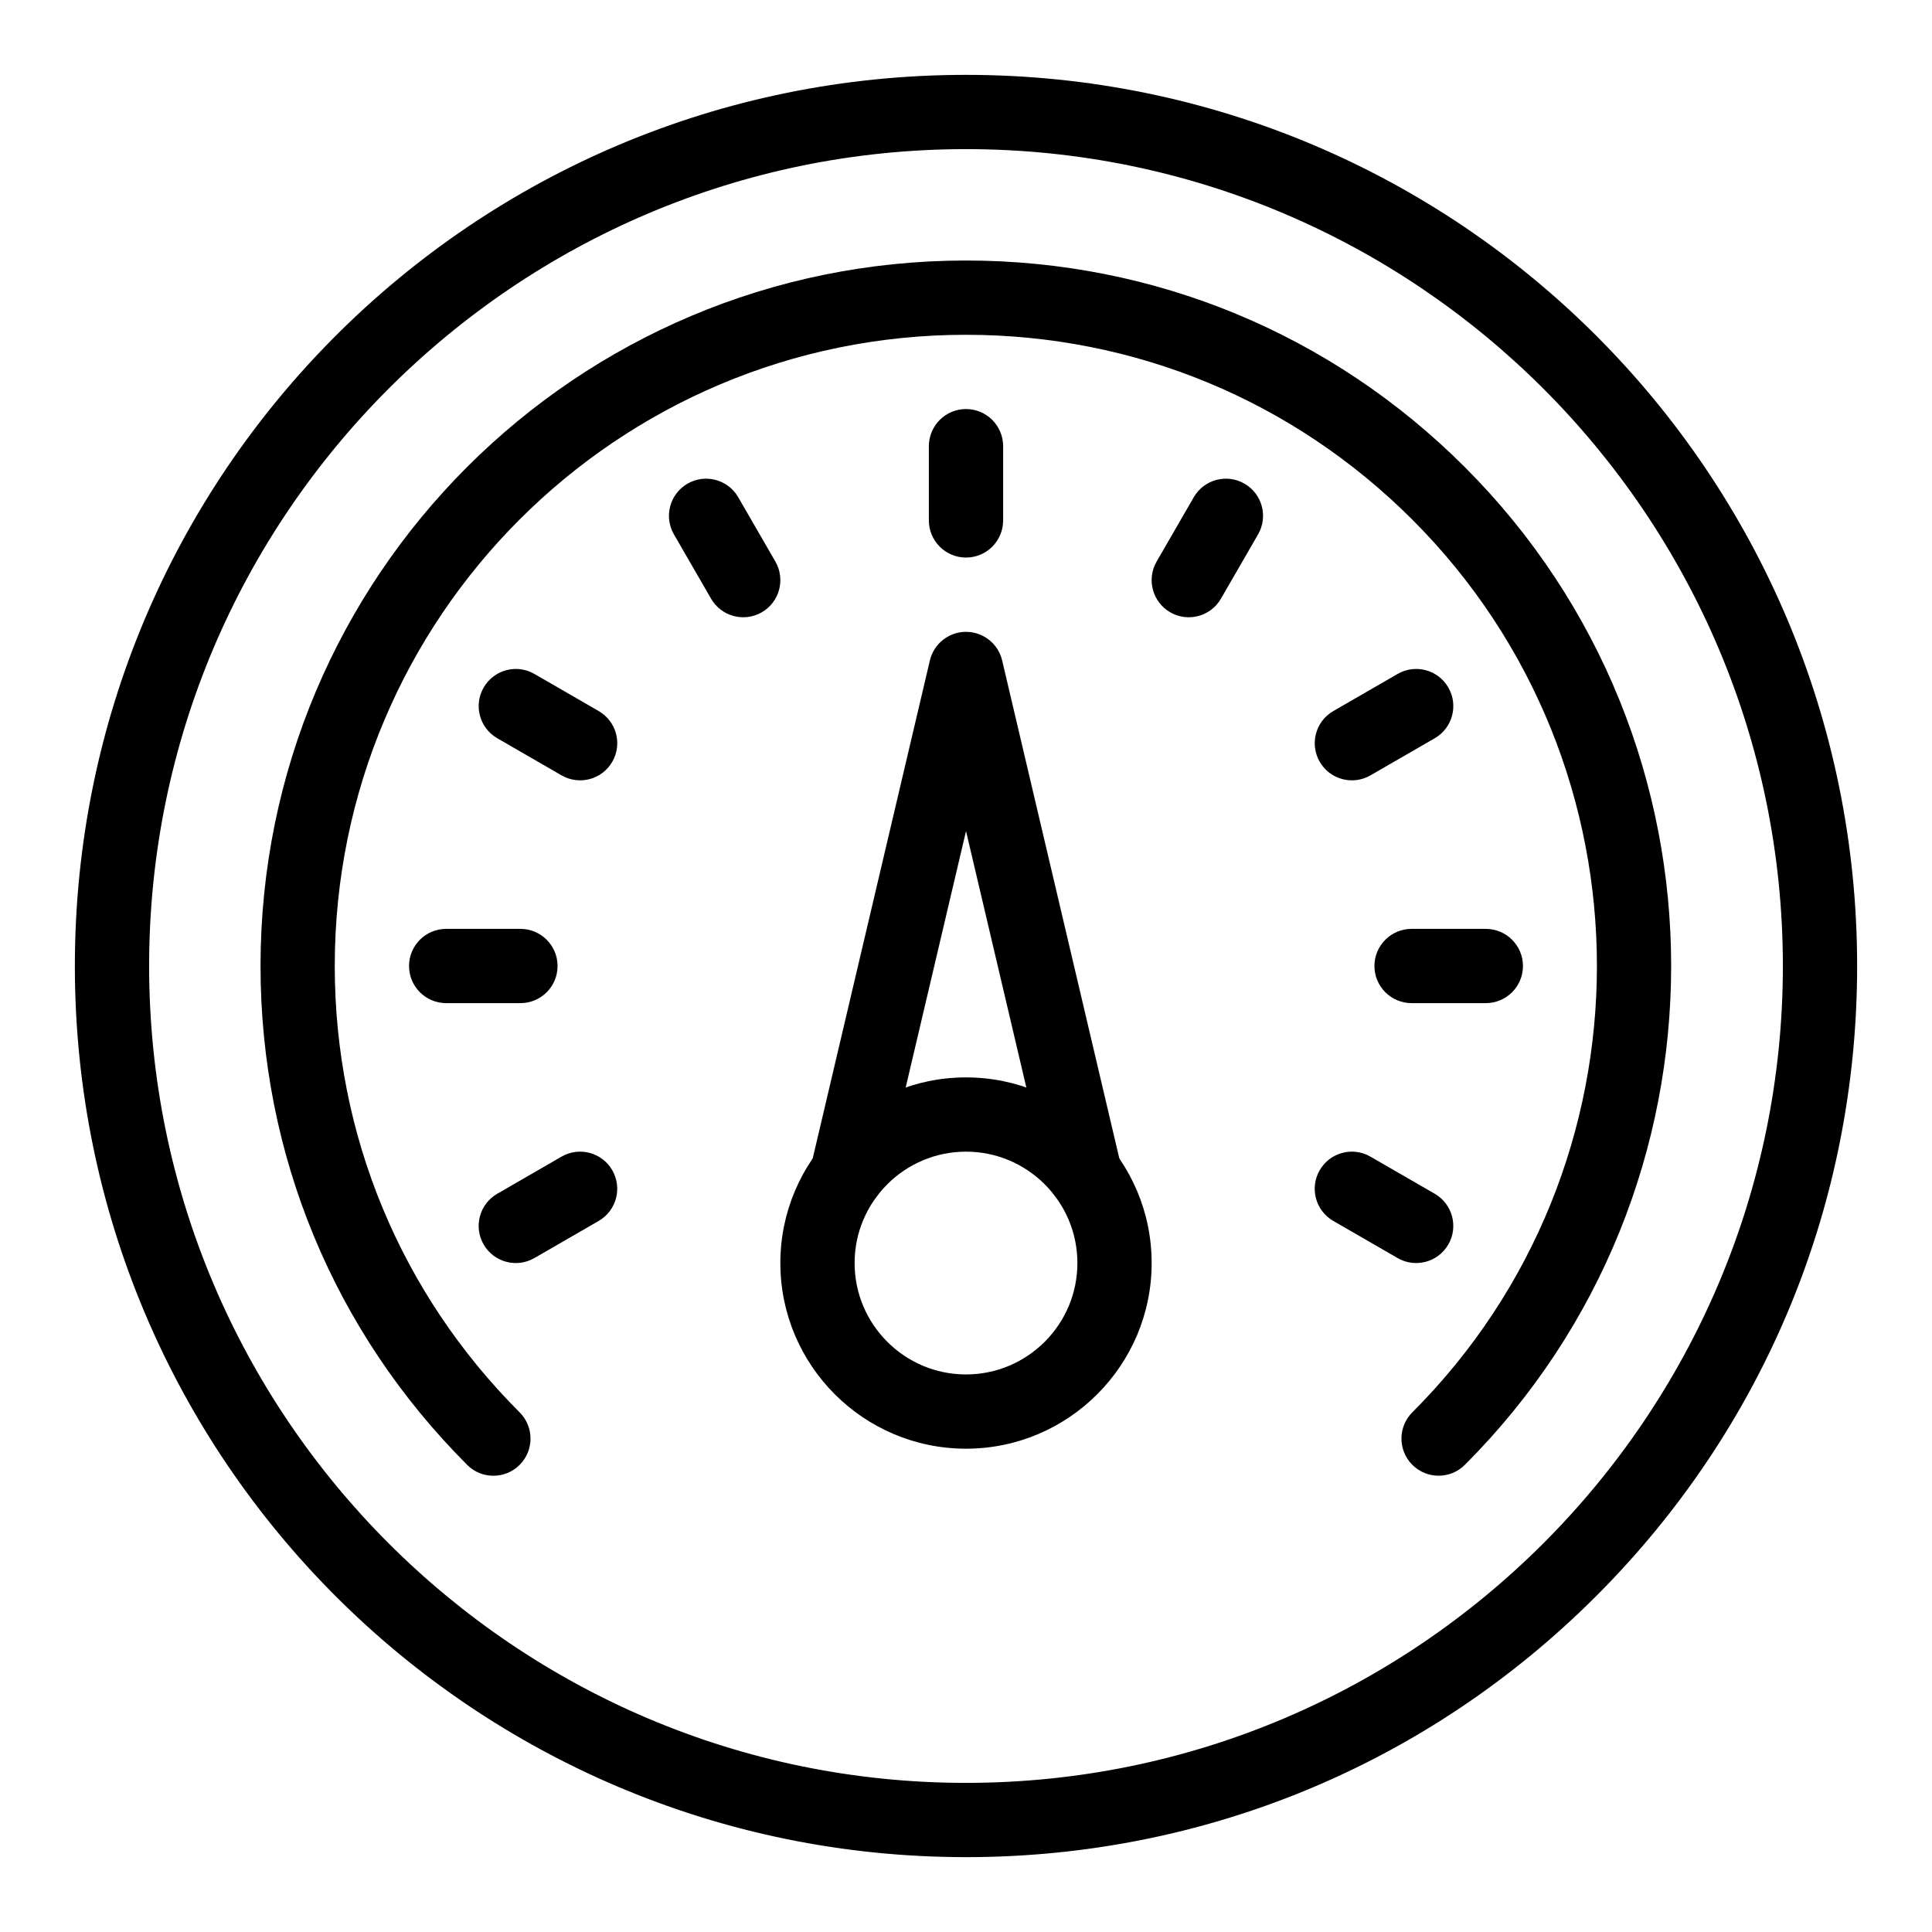
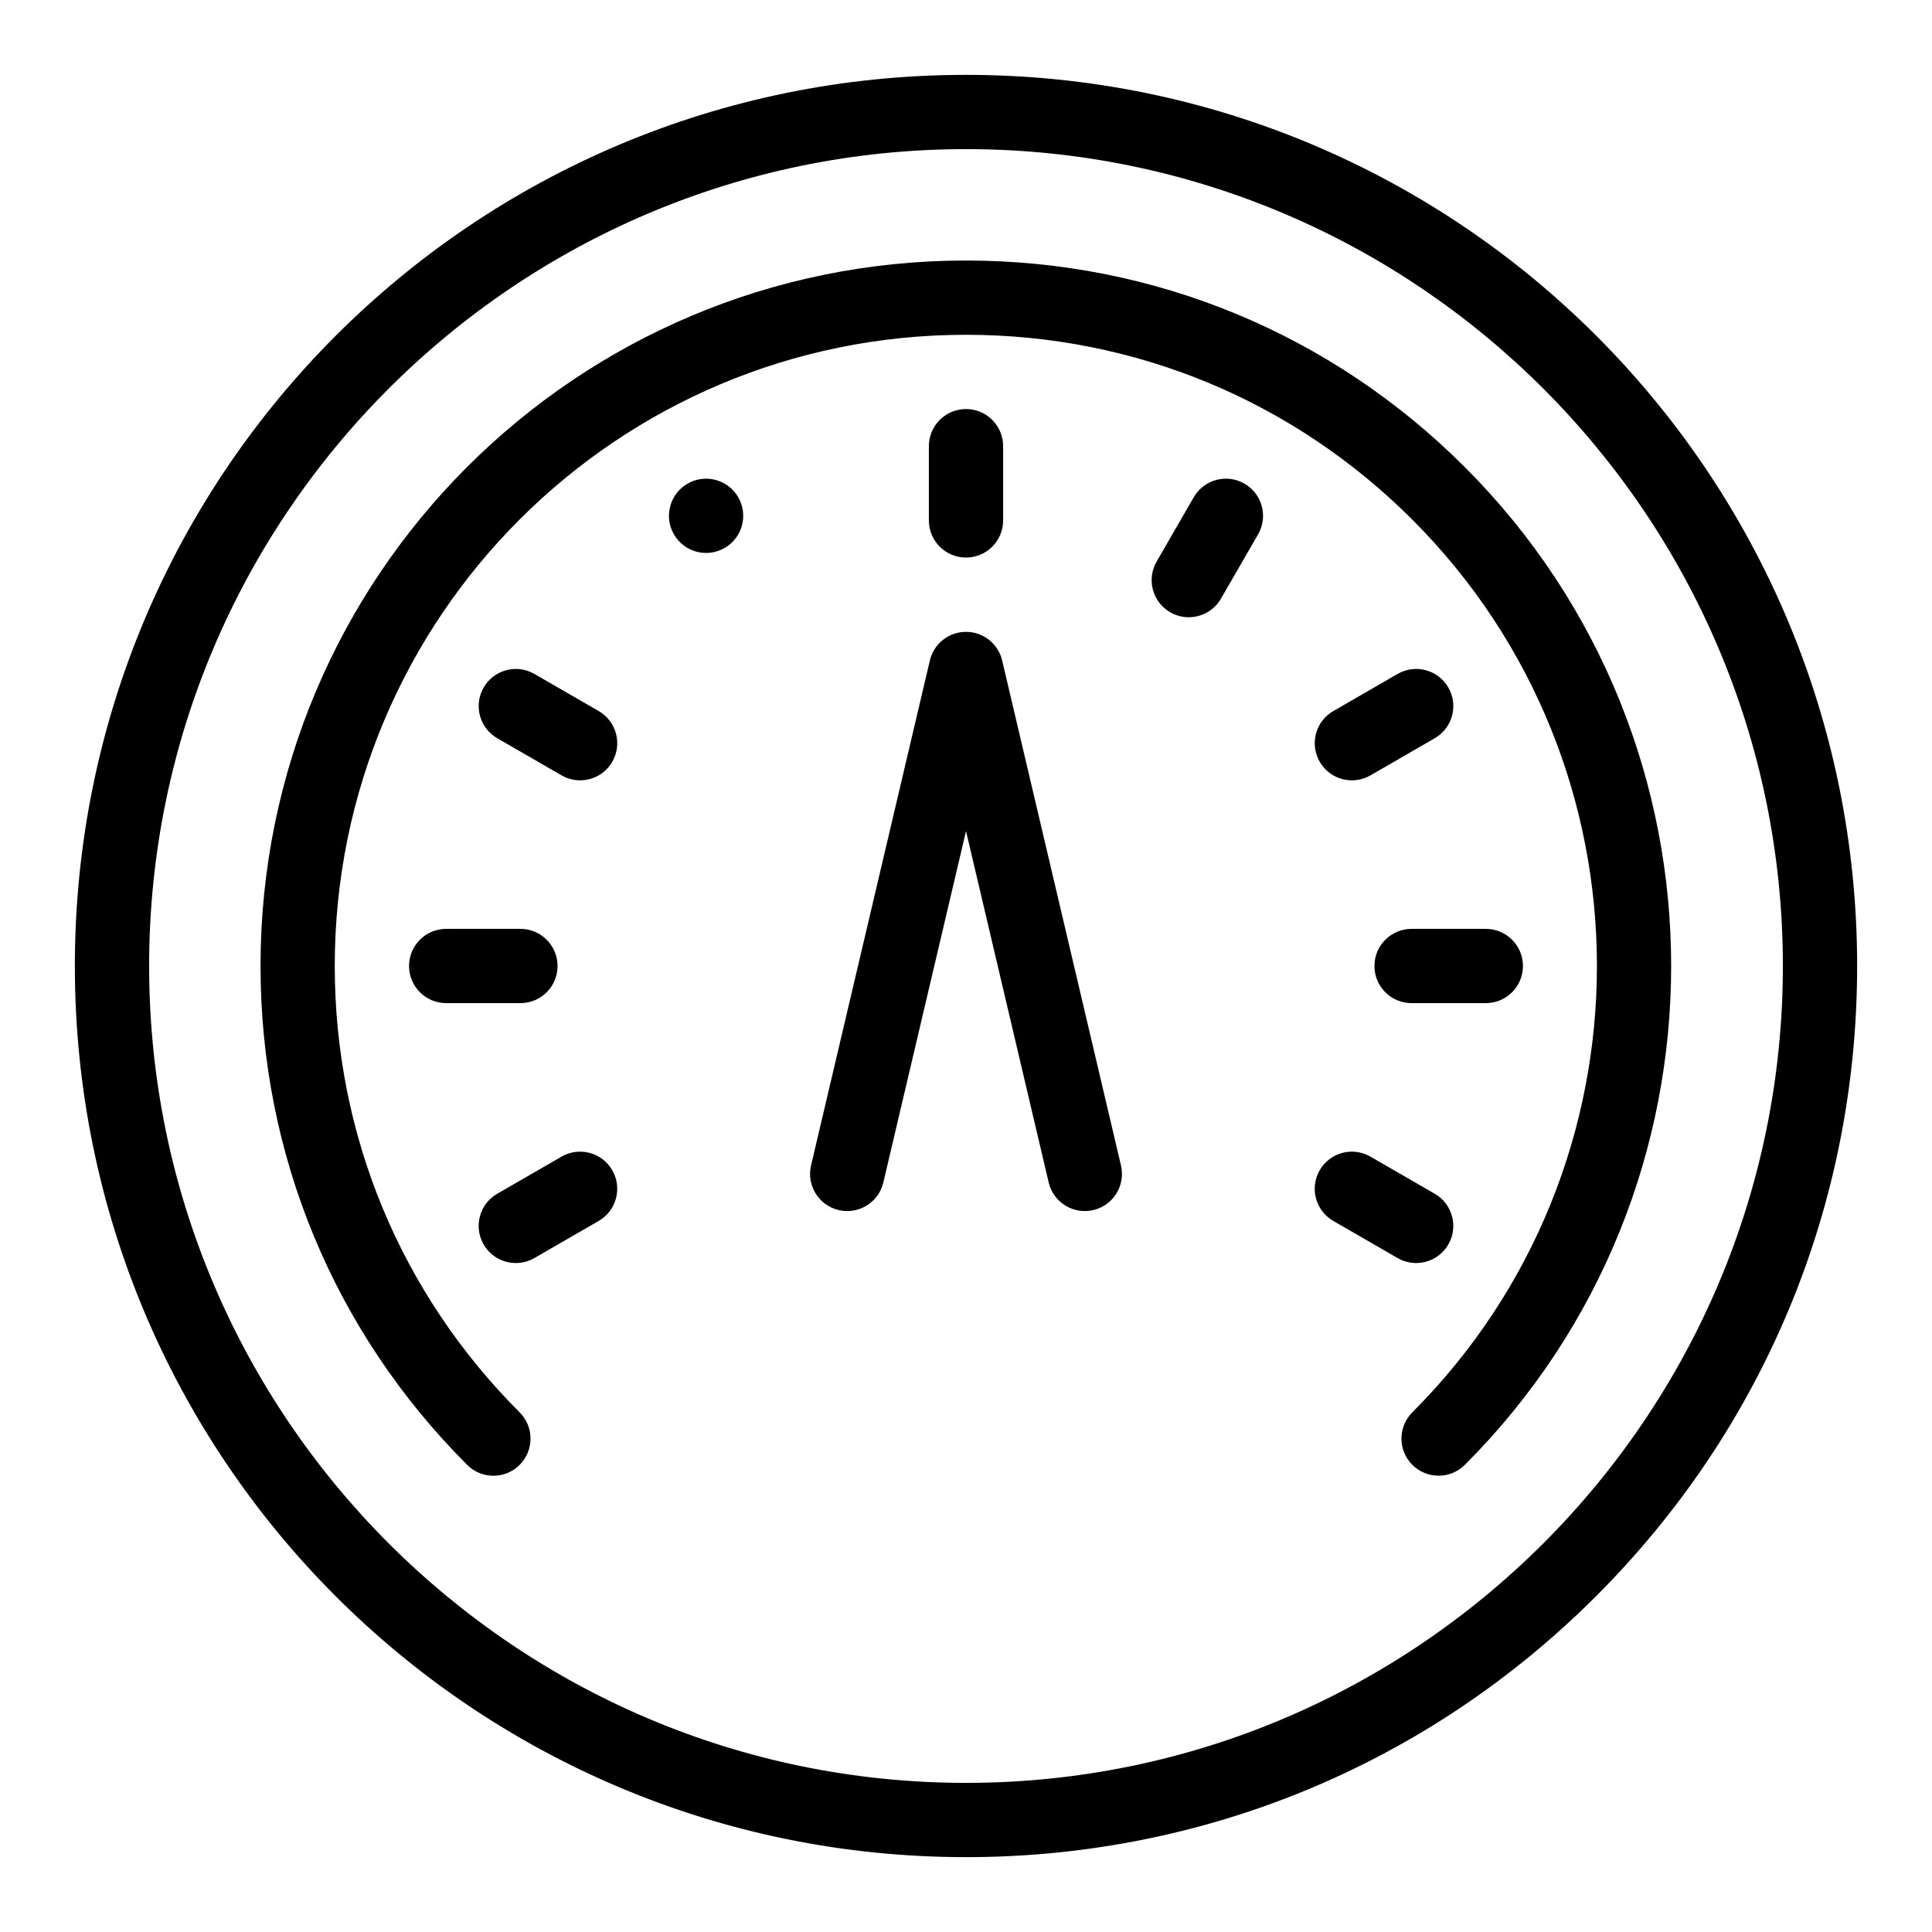
<svg xmlns="http://www.w3.org/2000/svg" fill="#000000" width="800px" height="800px" version="1.1" viewBox="144 144 512 512">
  <g>
    <path d="m400 636.16c-130.52 0-236.16-105.62-236.16-236.16 0-130.52 105.62-236.16 236.16-236.16 130.52 0 236.16 105.62 236.16 236.16 0 63.082-24.566 122.39-69.168 166.99-44.605 44.605-103.91 69.172-166.99 69.172zm0-452.64c-119.37 0-216.48 97.109-216.48 216.48 0 119.37 97.113 216.48 216.48 216.48s216.48-97.113 216.48-216.48c0-119.37-97.113-216.48-216.48-216.48z" />
    <path d="m267.8 532.2c-35.312-35.312-54.758-82.262-54.758-132.2 0-103.33 83.621-186.96 186.96-186.96 49.938 0 96.891 19.445 132.2 54.758 72.895 72.895 72.895 191.51 0 264.4-3.844 3.84-10.07 3.84-13.918 0-3.844-3.844-3.844-10.074 0-13.918 65.223-65.223 65.223-171.35 0-236.57-31.598-31.59-73.605-48.988-118.29-48.988-92.449 0-167.28 74.816-167.28 167.28 0 44.68 17.402 86.691 48.996 118.29 3.844 3.844 3.844 10.074 0 13.918-3.848 3.84-10.074 3.84-13.918-0.004z" />
    <path d="m400 291.76c-5.434 0-9.84-4.406-9.84-9.84v-19.68c0-5.434 4.406-9.84 9.84-9.84s9.84 4.406 9.84 9.84v19.68c0 5.434-4.406 9.84-9.84 9.84z" />
-     <path d="m332.44 302.66-9.84-17.043c-2.719-4.707-1.105-10.727 3.602-13.441 4.707-2.719 10.723-1.105 13.441 3.602l9.84 17.043c2.719 4.707 1.105 10.727-3.602 13.441-4.691 2.711-10.715 1.121-13.441-3.602z" />
+     <path d="m332.44 302.66-9.84-17.043c-2.719-4.707-1.105-10.727 3.602-13.441 4.707-2.719 10.723-1.105 13.441 3.602c2.719 4.707 1.105 10.727-3.602 13.441-4.691 2.711-10.715 1.121-13.441-3.602z" />
    <path d="m292.82 349.48-17.043-9.84c-4.707-2.719-6.32-8.734-3.602-13.441s8.734-6.32 13.441-3.602l17.043 9.84c4.707 2.719 6.32 8.734 3.602 13.441-2.723 4.719-8.746 6.312-13.441 3.602z" />
    <path d="m281.92 409.84h-19.68c-5.434 0-9.84-4.406-9.84-9.84s4.406-9.84 9.84-9.84h19.68c5.434 0 9.84 4.406 9.84 9.84s-4.406 9.84-9.84 9.84z" />
    <path d="m272.17 473.8c-2.719-4.707-1.105-10.727 3.602-13.441l17.043-9.84c4.711-2.719 10.727-1.105 13.441 3.602 2.719 4.707 1.105 10.727-3.602 13.441l-17.043 9.84c-4.695 2.711-10.719 1.117-13.441-3.602z" />
    <path d="m514.38 477.4-17.043-9.84c-4.707-2.719-6.32-8.734-3.602-13.441 2.719-4.707 8.734-6.32 13.441-3.602l17.043 9.84c4.707 2.719 6.32 8.734 3.602 13.441-2.723 4.715-8.742 6.316-13.441 3.602z" />
    <path d="m537.76 409.84h-19.68c-5.434 0-9.84-4.406-9.84-9.84s4.406-9.84 9.84-9.84h19.68c5.434 0 9.84 4.406 9.84 9.84s-4.406 9.84-9.84 9.84z" />
    <path d="m493.74 345.88c-2.719-4.707-1.105-10.727 3.602-13.441l17.043-9.84c4.707-2.719 10.727-1.105 13.441 3.602 2.719 4.707 1.105 10.727-3.602 13.441l-17.043 9.84c-4.676 2.699-10.707 1.133-13.441-3.602z" />
    <path d="m454.12 306.26c-4.707-2.719-6.32-8.734-3.602-13.441l9.84-17.043c2.719-4.707 8.734-6.32 13.441-3.602s6.32 8.734 3.602 13.441l-9.84 17.043c-2.719 4.715-8.738 6.316-13.441 3.602z" />
    <path d="m421.91 457.36-21.906-93.113-21.91 93.113c-1.246 5.293-6.539 8.566-11.832 7.324-5.289-1.246-8.57-6.543-7.324-11.832l31.488-133.82c1.047-4.445 5.012-7.586 9.578-7.586s8.531 3.141 9.578 7.586l31.488 133.82c1.246 5.289-2.035 10.586-7.324 11.832-5.293 1.242-10.59-2.031-11.836-7.324z" />
-     <path d="m400 527.92c-27.129 0-49.199-22.07-49.199-49.199s22.07-49.199 49.199-49.199 49.199 22.07 49.199 49.199-22.07 49.199-49.199 49.199zm0-78.719c-16.277 0-29.52 13.242-29.52 29.52s13.242 29.52 29.52 29.52 29.52-13.242 29.52-29.52-13.242-29.52-29.52-29.52z" />
  </g>
</svg>